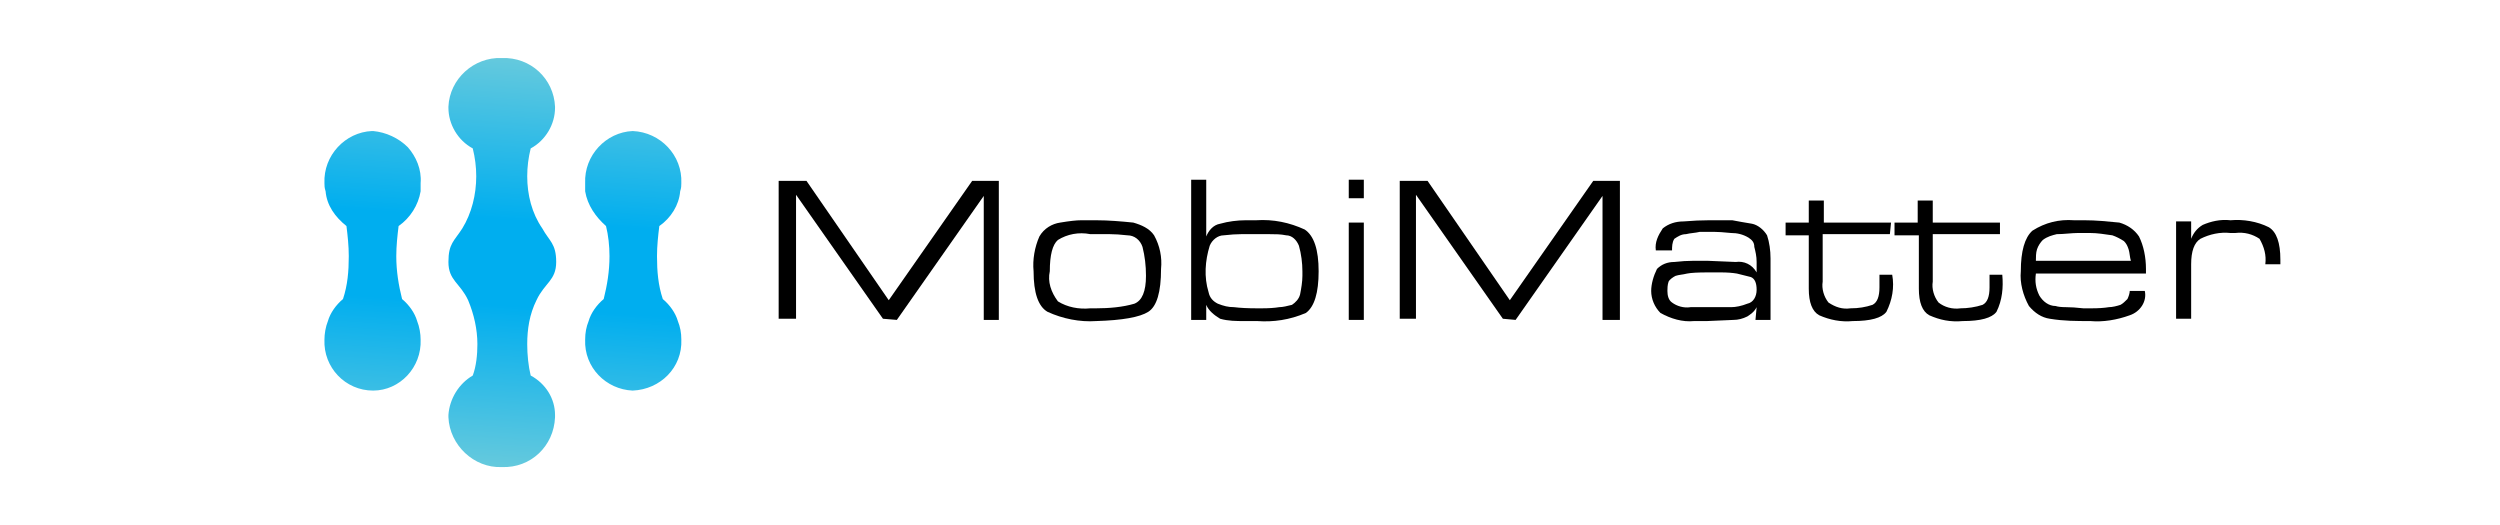
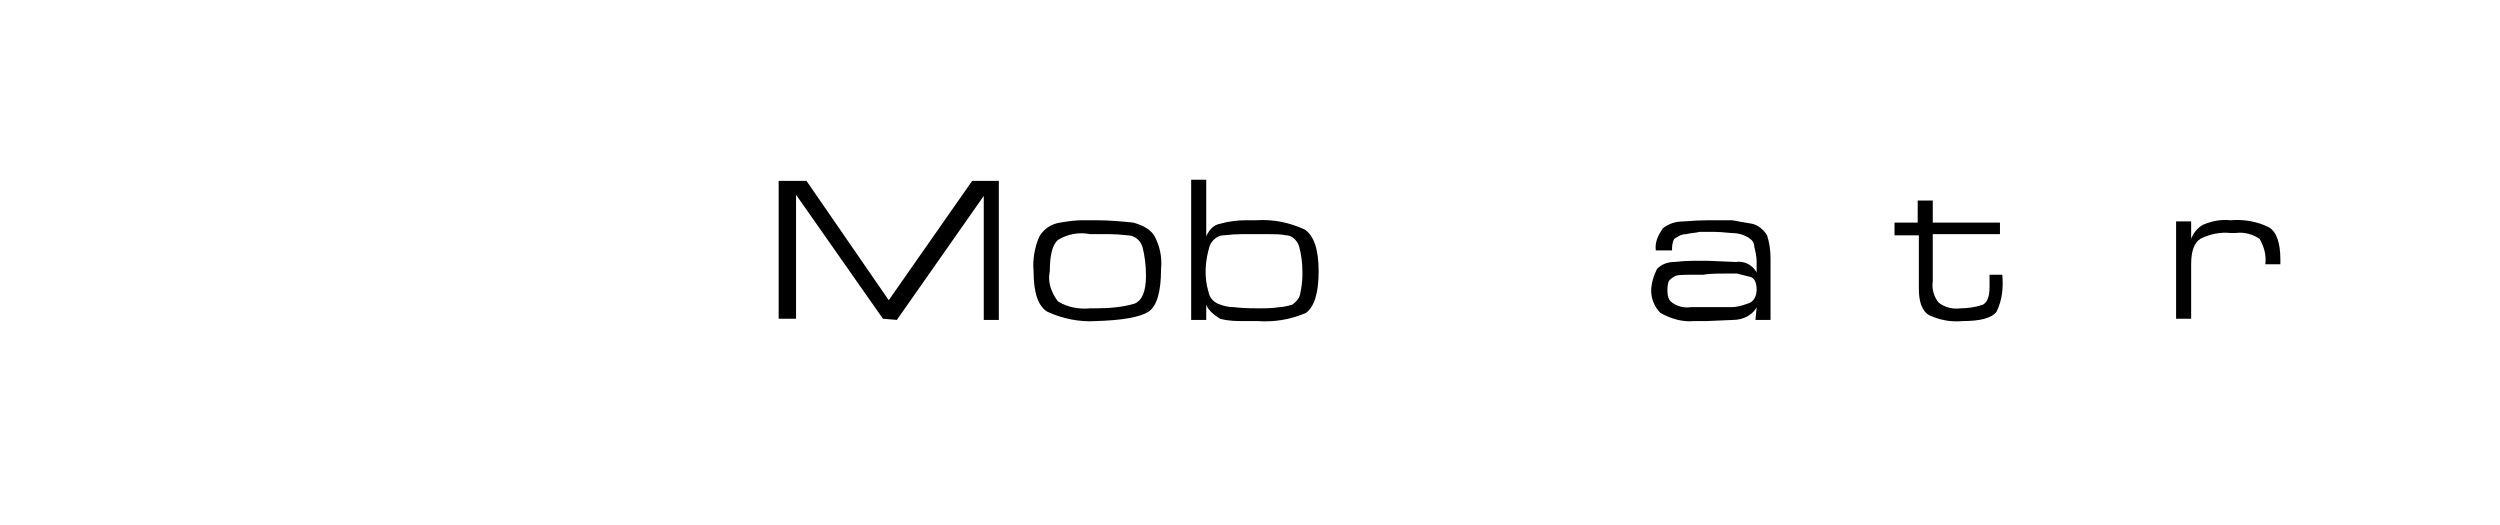
<svg xmlns="http://www.w3.org/2000/svg" width="215.8" height="45.3" viewBox="0 0 215.754 45.273">
  <defs>
    <linearGradient id="mmlinear-gradient" x1="0.469" y1="1.019" x2="0.531" y2="-0.019" gradientUnits="objectBoundingBox">
      <stop offset="0" stop-color="#6bcbdc" />
      <stop offset="0.4" stop-color="#00aeef" />
      <stop offset="0.6" stop-color="#00aeef" />
      <stop offset="1" stop-color="#6bcbdc" />
    </linearGradient>
  </defs>
  <g transform="matrix(1,0,0,1,17770,17041.5)">
    <g transform="translate(-17730.7,-17031)" style="isolation: isolate">
      <g transform="translate(0)" style="isolation: isolate">
        <path d="M 154.4 250.6 l -7.5 -10.7 v 10.7 h -1.5 V 238.7 h 2.4 l 7.1 10.3 l 7.2 -10.3 h 2.3 v 12 H 163.1 v -10.7 l -7.5 10.7 Z" transform="translate(-117.5,-233.6)" />
        <path d="M 206.7 247.4 C 207.8 247.4 208.9 247.5 209.9 247.6 C 210.6 247.8 211.3 248.1 211.7 248.7 C 212.2 249.6 212.4 250.6 212.3 251.6 q 0 3 -1.1 3.7 t -4.5 0.8 C 205.3 256.2 203.8 255.9 202.5 255.3 q -1.2 -0.7 -1.2 -3.5 C 201.2 250.8 201.4 249.7 201.8 248.8 C 202.2 248.1 202.9 247.7 203.6 247.6 q 1.2 -0.2 1.8 -0.2 T 206.7 247.4 Z m 0 7.6 C 207.8 255 209 254.9 210 254.6 q 1 -0.4 1 -2.4 C 211 251.3 210.9 250.5 210.7 249.7 C 210.5 249.1 210 248.7 209.4 248.7 q -0.9 -0.1 -1.5 -0.1 t -1.3 0 h -0.4 C 205.2 248.4 204.2 248.6 203.4 249.1 q -0.7 0.6 -0.7 2.7 C 202.5 252.7 202.8 253.6 203.4 254.4 C 204.2 254.9 205.2 255.1 206.2 255 Z" transform="translate(-151.4,-238.9)" />
        <path d="M 237.5 243.3 C 237.7 242.8 238.1 242.3 238.7 242.2 C 239.4 242 240.2 241.9 240.9 241.9 h 0.9 C 243.3 241.8 244.7 242.1 246 242.7 q 1.2 0.8 1.2 3.6 t -1.1 3.6 C 244.7 250.5 243.3 250.7 241.9 250.6 h -1.1 C 240.1 250.6 239.4 250.6 238.7 250.4 C 238.2 250.1 237.7 249.7 237.5 249.2 v 1.3 H 236.2 V 238.4 h 1.3 Z m 4.5 6.2 h 0.3 q 0.9 0 1.5 -0.1 C 244.1 249.4 244.5 249.3 244.9 249.2 C 245.2 249 245.5 248.7 245.6 248.3 C 245.7 247.8 245.8 247.2 245.8 246.7 v -0.4 C 245.8 245.6 245.7 244.8 245.5 244.1 C 245.3 243.6 244.9 243.2 244.4 243.2 C 243.9 243.1 243.5 243.1 243 243.1 q -0.6 0 -1.1 0 q -0.8 0 -1.4 0 t -1.5 0.1 C 238.5 243.2 238 243.6 237.8 244.1 C 237.4 245.4 237.3 246.8 237.7 248.1 C 237.8 248.6 238.1 248.9 238.5 249.1 C 239 249.3 239.4 249.4 239.9 249.4 q 0.8 0.1 2 0.1 Z" transform="translate(-172.7,-233.4)" />
-         <path d="M 272 240 h -1.3 v -1.6 h 1.3 Z m 0 10.5 h -1.3 v -8.4 h 1.3 Z" transform="translate(-193.6,-233.4)" />
-         <path d="M 290.8 250.6 l -7.5 -10.7 v 10.7 H 281.9 V 238.7 h 2.4 l 7.1 10.3 l 7.2 -10.3 H 300.9 v 12 h -1.5 v -10.7 l -7.5 10.7 Z" transform="translate(-200.4,-233.6)" />
-         <path d="M 346.4 254.9 C 346.2 255.3 345.9 255.5 345.6 255.7 C 345.2 255.9 344.8 256 344.4 256 l -2.3 0.1 h -1.1 C 340 256.2 339 255.9 338.1 255.4 C 337.6 254.9 337.3 254.2 337.3 253.5 C 337.3 252.9 337.5 252.2 337.8 251.6 C 338.2 251.2 338.7 251 339.3 251 q 0.9 -0.1 1.6 -0.1 t 1.3 0 l 2.4 0.1 C 345.3 250.9 346 251.2 346.4 251.9 v -0.9 C 346.4 250.5 346.3 250.1 346.2 249.7 C 346.2 249.3 346 249.1 345.7 248.9 C 345.2 248.6 344.7 248.5 344.2 248.5 q -1 -0.1 -1.5 -0.1 q -0.6 0 -1.2 0 C 341.1 248.5 340.7 248.5 340.3 248.6 C 339.9 248.6 339.6 248.8 339.3 249 C 339.1 249.3 339.1 249.7 339.1 250 H 337.7 C 337.6 249.3 337.9 248.7 338.3 248.1 C 338.8 247.7 339.4 247.5 340.1 247.5 q 1.2 -0.1 2.2 -0.1 q 1.2 0 2 0 C 344.8 247.5 345.4 247.6 346 247.7 C 346.5 247.8 347 248.2 347.3 248.7 C 347.5 249.3 347.6 250 347.6 250.7 v 5.3 h -1.3 Z m -4.2 0 h 0.4 q 0.9 0 1.6 0 C 344.6 254.9 345.1 254.8 345.6 254.6 C 346.1 254.5 346.4 254 346.4 253.4 q 0 -0.9 -0.5 -1.1 C 345.5 252.2 345.1 252.1 344.7 252 q -0.6 -0.1 -1.4 -0.1 l -1.1 0 q -1.3 0 -1.8 0.1 C 340 252.1 339.7 252.1 339.4 252.2 C 339.2 252.3 338.9 252.5 338.8 252.7 C 338.7 253 338.7 253.3 338.7 253.5 C 338.7 253.9 338.8 254.3 339.1 254.5 C 339.5 254.8 340.1 255 340.7 254.9 Z" transform="translate(-234.1,-238.9)" />
-         <path d="M 375.7 245.8 h -5.8 v 4.1 C 369.8 250.5 370 251.2 370.4 251.7 C 371 252.1 371.6 252.3 372.3 252.2 C 373 252.2 373.6 252.1 374.2 251.9 q 0.6 -0.3 0.6 -1.5 V 249.3 h 1.1 C 376.1 250.4 375.9 251.5 375.4 252.5 q -0.6 0.8 -2.9 0.8 C 371.5 253.4 370.5 253.2 369.6 252.8 q -0.9 -0.5 -0.9 -2.3 v -4.6 h -2 v -1.1 h 2 v -1.9 h 1.3 v 1.9 h 5.8 Z" transform="translate(-251.9,-236.1)" />
+         <path d="M 346.4 254.9 C 346.2 255.3 345.9 255.5 345.6 255.7 C 345.2 255.9 344.8 256 344.4 256 l -2.3 0.1 h -1.1 C 340 256.2 339 255.9 338.1 255.4 C 337.6 254.9 337.3 254.2 337.3 253.5 C 337.3 252.9 337.5 252.2 337.8 251.6 C 338.2 251.2 338.7 251 339.3 251 q 0.9 -0.1 1.6 -0.1 t 1.3 0 l 2.4 0.1 C 345.3 250.9 346 251.2 346.4 251.9 v -0.9 C 346.4 250.5 346.3 250.1 346.2 249.7 C 346.2 249.3 346 249.1 345.7 248.9 C 345.2 248.6 344.7 248.5 344.2 248.5 q -1 -0.1 -1.5 -0.1 q -0.6 0 -1.2 0 C 341.1 248.5 340.7 248.5 340.3 248.6 C 339.9 248.6 339.6 248.8 339.3 249 C 339.1 249.3 339.1 249.7 339.1 250 H 337.7 C 337.6 249.3 337.9 248.7 338.3 248.1 C 338.8 247.7 339.4 247.5 340.1 247.5 q 1.2 -0.1 2.2 -0.1 q 1.2 0 2 0 C 344.8 247.5 345.4 247.6 346 247.7 C 346.5 247.8 347 248.2 347.3 248.7 C 347.5 249.3 347.6 250 347.6 250.7 v 5.3 h -1.3 Z m -4.2 0 h 0.4 q 0.9 0 1.6 0 C 344.6 254.9 345.1 254.8 345.6 254.6 C 346.1 254.5 346.4 254 346.4 253.4 q 0 -0.9 -0.5 -1.1 C 345.5 252.2 345.1 252.1 344.7 252 l -1.1 0 q -1.3 0 -1.8 0.1 C 340 252.1 339.7 252.1 339.4 252.2 C 339.2 252.3 338.9 252.5 338.8 252.7 C 338.7 253 338.7 253.3 338.7 253.5 C 338.7 253.9 338.8 254.3 339.1 254.5 C 339.5 254.8 340.1 255 340.7 254.9 Z" transform="translate(-234.1,-238.9)" />
        <path d="M 400 245.8 H 394.2 v 4.1 C 394.1 250.5 394.3 251.2 394.7 251.7 C 395.2 252.1 395.9 252.3 396.6 252.2 C 397.2 252.2 397.9 252.1 398.5 251.9 q 0.6 -0.3 0.6 -1.5 V 249.3 h 1.1 C 400.3 250.4 400.2 251.5 399.7 252.5 q -0.6 0.8 -2.9 0.8 C 395.7 253.4 394.8 253.2 393.9 252.8 q -0.9 -0.5 -0.9 -2.3 v -4.6 H 390.9 v -1.1 h 2 v -1.9 H 394.2 v 1.9 h 5.8 Z" transform="translate(-266.7,-236.1)" />
-         <path d="M 421.8 254.7 q 0.3 0.1 0.9 0.1 t 1.5 0.1 h 0.7 q 0.9 0 1.5 -0.1 C 426.7 254.8 427.1 254.7 427.4 254.6 C 427.6 254.5 427.8 254.3 428 254.1 C 428.1 253.9 428.2 253.6 428.2 253.4 h 1.3 C 429.7 254.3 429.1 255.2 428.2 255.5 C 427.1 255.9 425.9 256.1 424.8 256 C 423.6 256 422.5 256 421.3 255.8 C 420.6 255.7 420 255.3 419.5 254.7 C 419 253.8 418.7 252.7 418.8 251.7 q 0 -2.6 1 -3.5 C 420.9 247.5 422.1 247.2 423.4 247.3 h 0.9 C 425.3 247.3 426.3 247.4 427.3 247.5 C 428 247.7 428.6 248.1 429 248.7 C 429.4 249.5 429.6 250.5 429.6 251.5 v 0.4 h -9.5 C 420 252.6 420.1 253.2 420.4 253.8 C 420.7 254.3 421.2 254.7 421.8 254.7 Z m 2.9 -6.3 h -1 C 423.2 248.4 422.5 248.5 421.9 248.5 C 421.5 248.6 421.1 248.7 420.7 249 C 420.5 249.2 420.3 249.5 420.2 249.8 C 420.1 250.1 420.1 250.5 420.1 250.8 h 8.2 C 428.2 250.5 428.2 250.1 428.1 249.8 C 428 249.5 427.9 249.3 427.7 249.1 C 427.4 248.9 427 248.7 426.7 248.6 C 426 248.5 425.4 248.4 424.8 248.4 Z" transform="translate(-283.7,-238.8)" />
        <path d="M 454.2 249 C 454.4 248.5 454.7 248.1 455.2 247.8 C 455.9 247.5 456.7 247.3 457.6 247.4 C 458.7 247.3 459.9 247.5 460.9 248 q 1 0.6 1 2.8 v 0.4 h -1.3 C 460.7 250.4 460.5 249.7 460.1 249 C 459.5 248.6 458.8 248.4 458 248.5 h -0.4 C 456.7 248.4 455.8 248.6 455 249 q -0.8 0.5 -0.8 2.2 v 4.7 h -1.3 V 247.5 h 1.3 Z" transform="translate(-304.4,-238.9)" />
      </g>
    </g>
-     <path d="M 38.7 9.2 V 9.3 C 38.7 10.7 39.5 12.1 40.8 12.8 C 41 13.6 41.1 14.4 41.1 15.2 C 41.1 16.8 40.7 18.4 39.9 19.7 c -0.7 1.1 -1.2 1.3 -1.2 2.9 s 1 1.8 1.7 3.3 C 40.9 27.1 41.2 28.4 41.2 29.7 C 41.2 30.6 41.1 31.6 40.8 32.4 C 39.6 33.1 38.8 34.4 38.7 35.8 V 36 C 38.8 38.4 40.9 40.4 43.3 40.3 C 45.8 40.4 47.8 38.5 47.9 36 v -0.2 C 47.9 34.4 47.1 33.1 45.8 32.4 C 45.6 31.6 45.5 30.6 45.5 29.7 C 45.5 28.4 45.7 27.1 46.3 25.9 c 0.7 -1.5 1.7 -1.7 1.7 -3.3 s -0.6 -1.8 -1.2 -2.9 C 45.9 18.4 45.5 16.8 45.5 15.2 C 45.5 14.4 45.6 13.6 45.8 12.8 C 47.1 12.1 47.9 10.7 47.9 9.3 V 9.2 C 47.8 6.8 45.8 4.9 43.3 5 C 40.9 4.9 38.8 6.8 38.7 9.2 Z m 15.9 2.1 C 52.3 11.4 50.4 13.4 50.5 15.8 C 50.5 16 50.5 16.2 50.5 16.5 C 50.7 17.7 51.4 18.7 52.3 19.5 C 52.5 20.3 52.6 21.2 52.6 22.1 C 52.6 23.4 52.4 24.6 52.1 25.8 C 51.5 26.3 51 27 50.8 27.7 C 50.6 28.2 50.5 28.7 50.5 29.3 C 50.4 31.7 52.3 33.6 54.6 33.7 C 57 33.6 58.9 31.7 58.8 29.3 C 58.8 28.7 58.7 28.2 58.5 27.7 C 58.3 27 57.8 26.3 57.2 25.8 C 56.8 24.6 56.7 23.4 56.7 22.1 C 56.7 21.2 56.8 20.3 56.9 19.5 C 57.9 18.8 58.6 17.7 58.7 16.5 C 58.8 16.2 58.8 16 58.8 15.8 C 58.9 13.4 57 11.4 54.6 11.3 Z m -22.5 0 C 29.8 11.4 27.9 13.4 28 15.8 C 28 16 28 16.2 28.1 16.5 C 28.2 17.7 28.9 18.7 29.9 19.5 C 30 20.3 30.1 21.2 30.1 22.1 C 30.1 23.4 30 24.6 29.6 25.8 C 29 26.3 28.5 27 28.3 27.7 C 28.1 28.2 28 28.8 28 29.3 C 27.9 31.7 29.8 33.7 32.2 33.7 C 34.5 33.7 36.4 31.7 36.3 29.3 C 36.3 28.8 36.2 28.2 36 27.7 C 35.8 27 35.3 26.3 34.7 25.8 C 34.4 24.6 34.2 23.4 34.2 22.1 C 34.2 21.2 34.3 20.3 34.4 19.5 C 35.4 18.8 36.1 17.7 36.3 16.5 C 36.3 16.2 36.3 16 36.3 15.8 C 36.4 14.6 35.9 13.5 35.2 12.7 C 34.4 11.9 33.3 11.4 32.2 11.3 Z" transform="translate(-17770,-17041.5)" fillRule="evenodd" fill="url(#mmlinear-gradient)" />
  </g>
</svg>